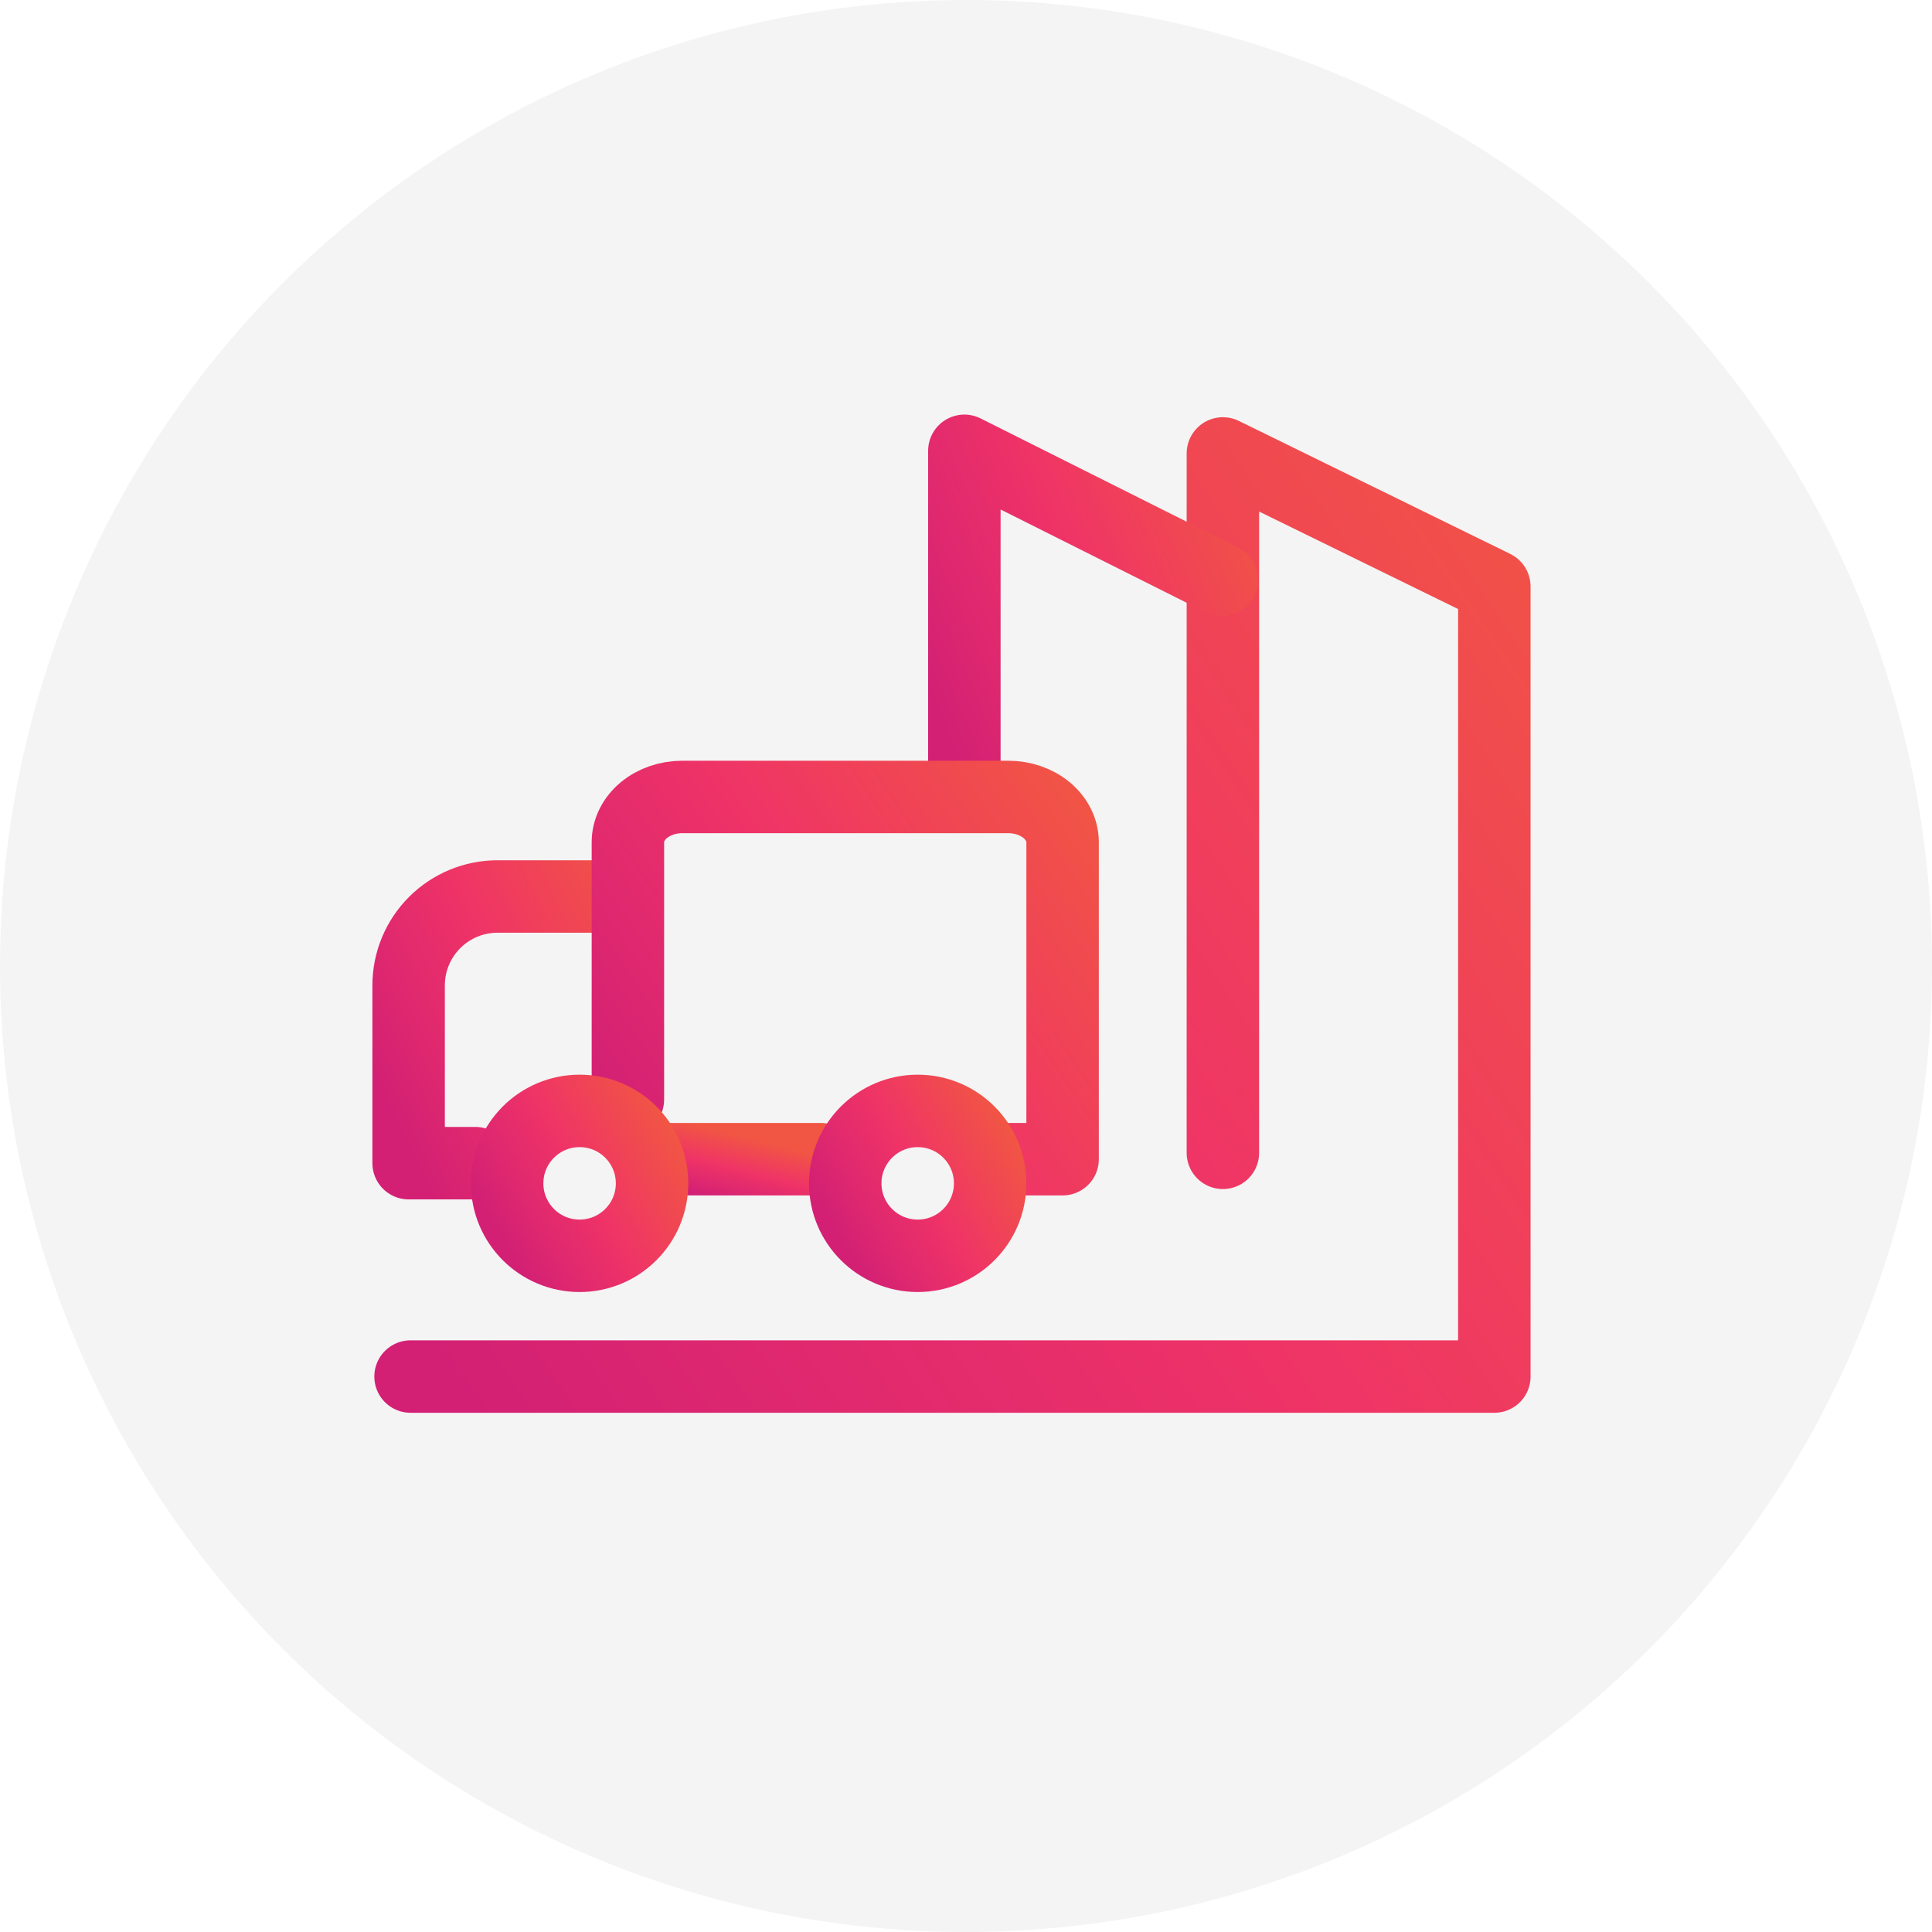
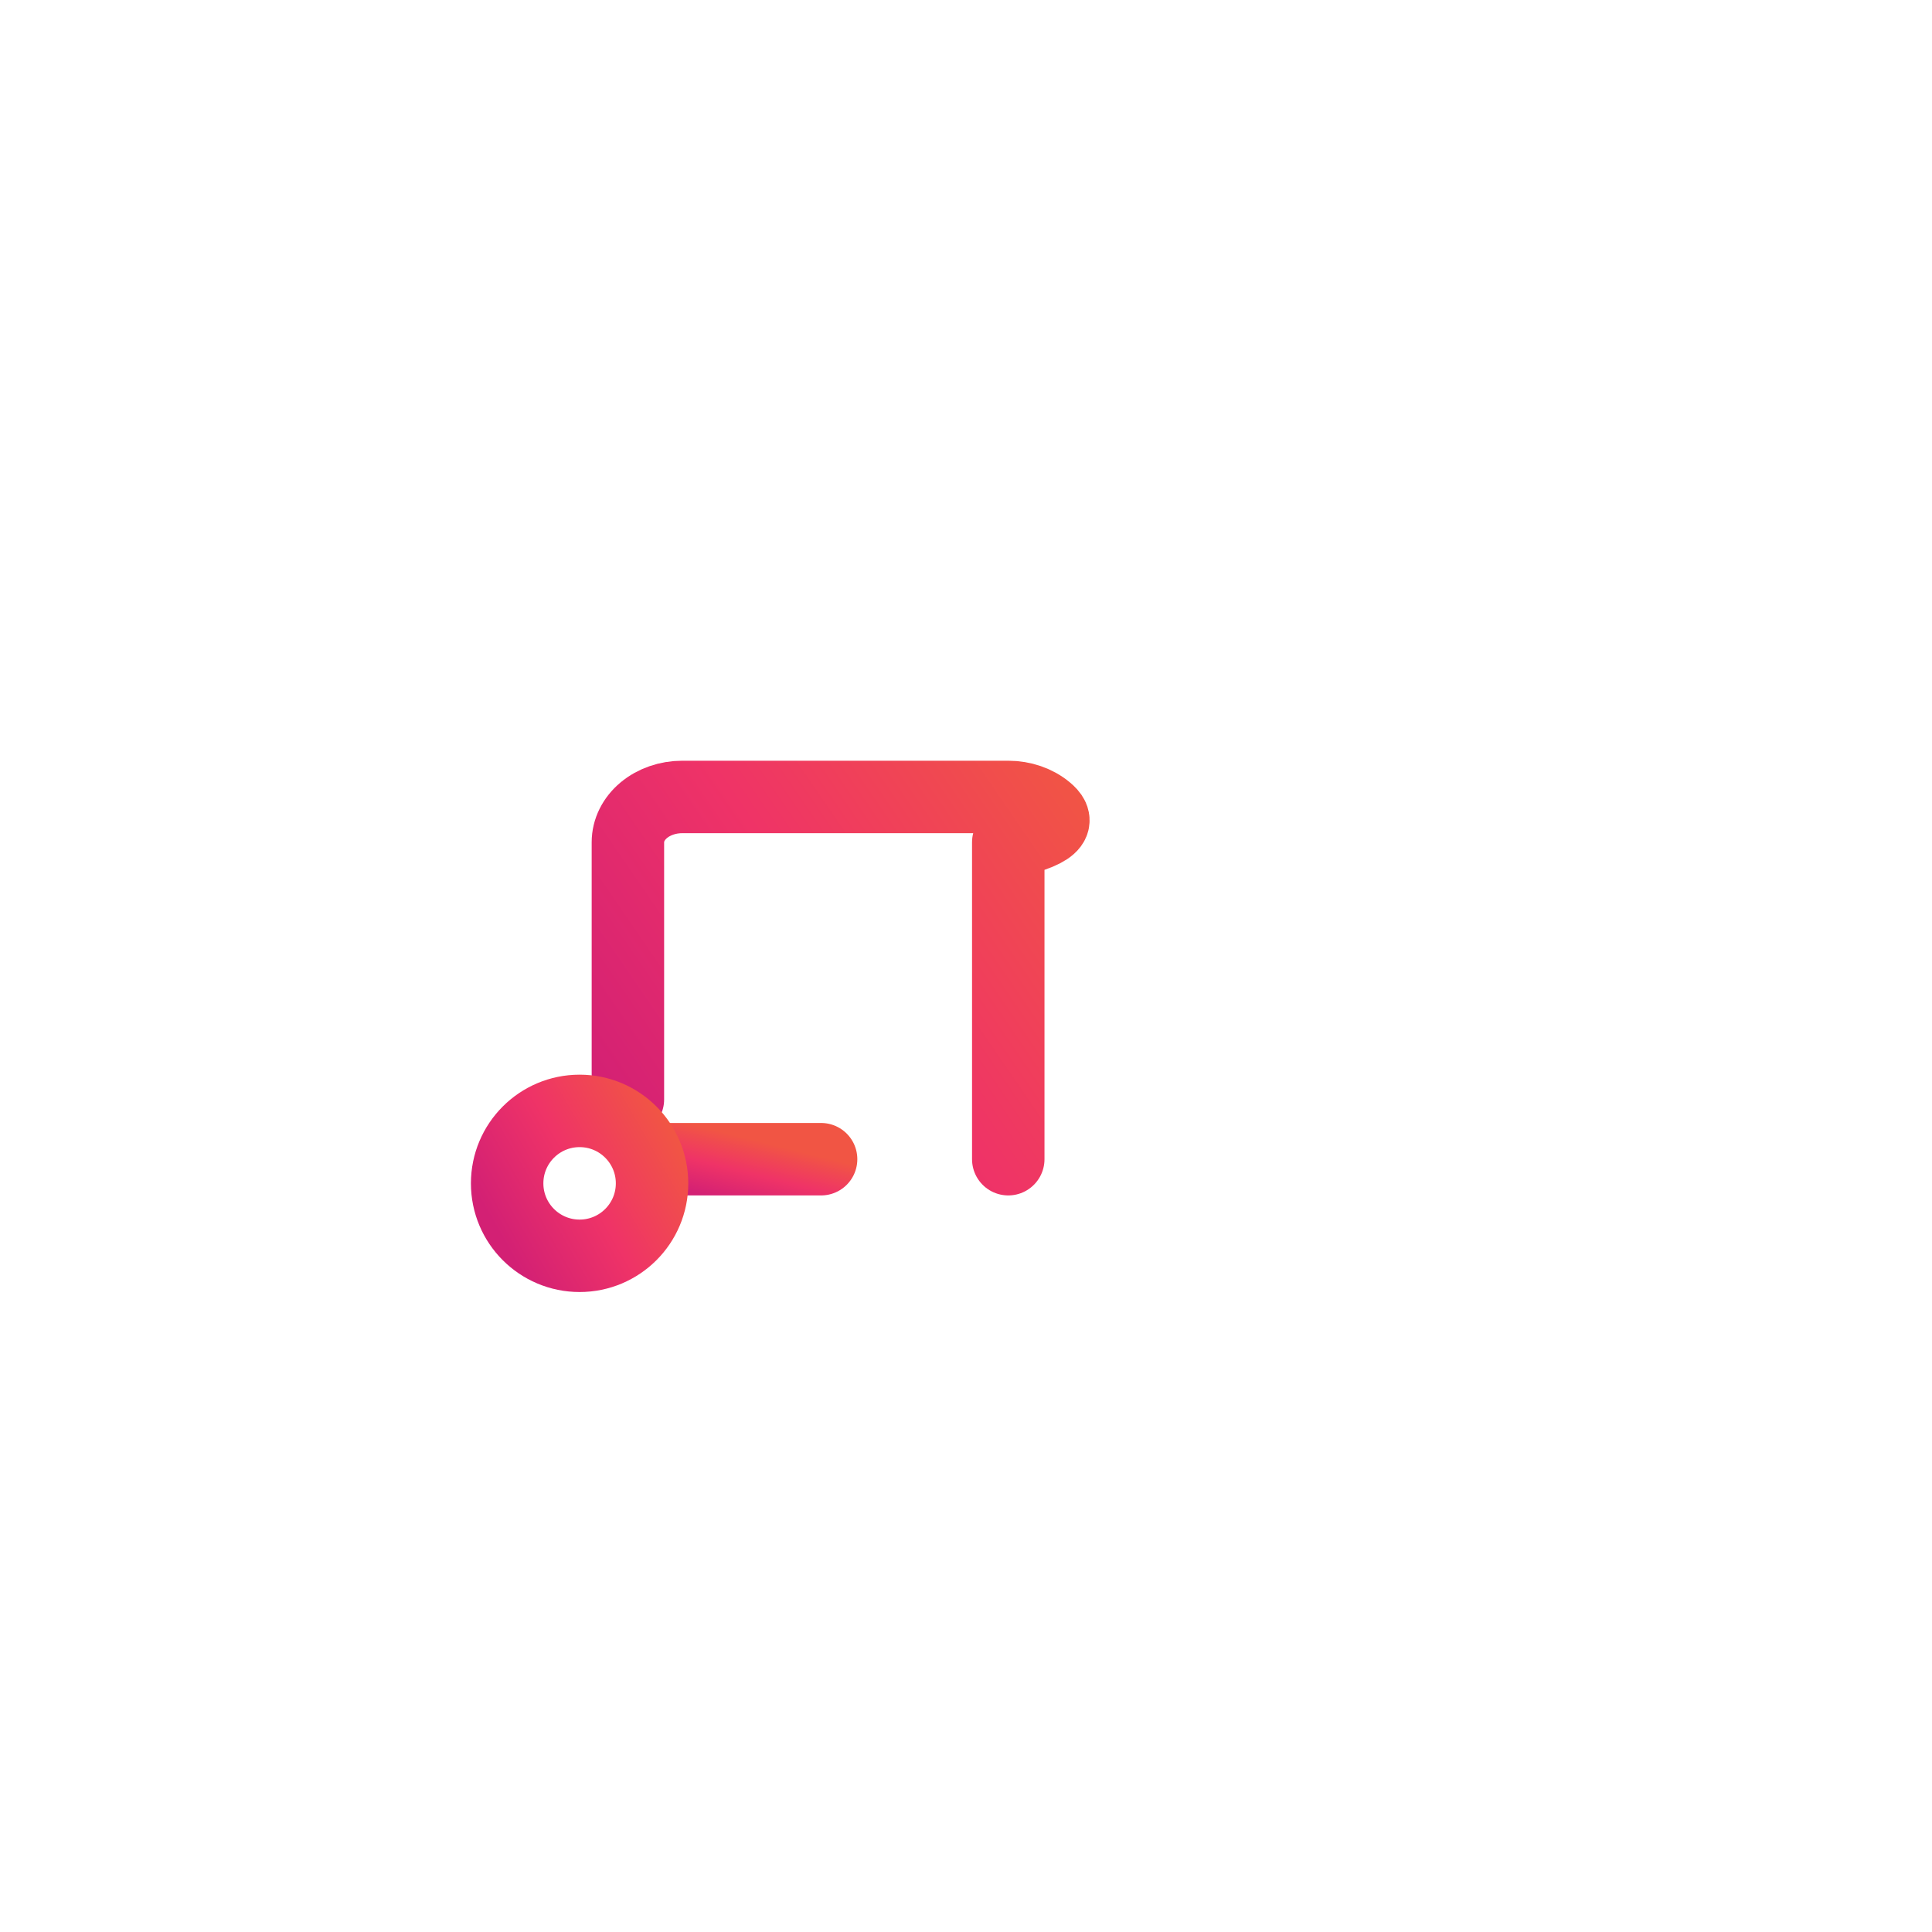
<svg xmlns="http://www.w3.org/2000/svg" width="80" height="80" viewBox="0 0 80 80" fill="none">
-   <circle cx="40" cy="40" r="40" fill="#D9D9D9" fill-opacity="0.3" />
-   <path d="M50.637 47.736V18.776L61.877 24.284V57H17" stroke="url(#paint0_linear_2838_13383)" stroke-width="3" stroke-linecap="round" stroke-linejoin="round" />
-   <path d="M50.589 24.009L39.932 18.667V32.995" stroke="url(#paint1_linear_2838_13383)" stroke-width="3" stroke-linecap="round" stroke-linejoin="round" />
  <g clip-path="url(#clip0_2838_13383)">
-     <path d="M25 37.122H20.601C19.624 37.122 18.688 37.51 17.998 38.2C17.308 38.89 16.92 39.826 16.92 40.803V48.164H19.68" stroke="url(#paint2_linear_2838_13383)" stroke-width="3" stroke-linecap="round" stroke-linejoin="round" />
-     <path d="M41.75 48H44V34.875C44 34.378 43.763 33.901 43.341 33.549C42.919 33.197 42.347 33 41.75 33H28.25C27.653 33 27.081 33.197 26.659 33.549C26.237 33.901 26 34.378 26 34.875V45.525" stroke="url(#paint3_linear_2838_13383)" stroke-width="3" stroke-linecap="round" stroke-linejoin="round" />
+     <path d="M41.75 48V34.875C44 34.378 43.763 33.901 43.341 33.549C42.919 33.197 42.347 33 41.75 33H28.25C27.653 33 27.081 33.197 26.659 33.549C26.237 33.901 26 34.378 26 34.875V45.525" stroke="url(#paint3_linear_2838_13383)" stroke-width="3" stroke-linecap="round" stroke-linejoin="round" />
    <path d="M27 48H34" stroke="url(#paint4_linear_2838_13383)" stroke-width="3" stroke-linecap="round" stroke-linejoin="round" />
    <path d="M24 52C25.657 52 27 50.657 27 49C27 47.343 25.657 46 24 46C22.343 46 21 47.343 21 49C21 50.657 22.343 52 24 52Z" stroke="url(#paint5_linear_2838_13383)" stroke-width="3" stroke-linecap="round" stroke-linejoin="round" />
-     <path d="M38 52C39.657 52 41 50.657 41 49C41 47.343 39.657 46 38 46C36.343 46 35 47.343 35 49C35 50.657 36.343 52 38 52Z" stroke="url(#paint6_linear_2838_13383)" stroke-width="3" stroke-linecap="round" stroke-linejoin="round" />
  </g>
  <defs>
    <linearGradient id="paint0_linear_2838_13383" x1="13.679" y1="50.014" x2="63.25" y2="16.757" gradientUnits="userSpaceOnUse">
      <stop stop-color="#D32074" />
      <stop offset="0.487" stop-color="#EF3367" />
      <stop offset="1" stop-color="#F15544" />
    </linearGradient>
    <linearGradient id="paint1_linear_2838_13383" x1="39.143" y1="30.377" x2="53.602" y2="24.231" gradientUnits="userSpaceOnUse">
      <stop stop-color="#D32074" />
      <stop offset="0.487" stop-color="#EF3367" />
      <stop offset="1" stop-color="#F15544" />
    </linearGradient>
    <linearGradient id="paint2_linear_2838_13383" x1="16.239" y1="46.146" x2="28.253" y2="40.424" gradientUnits="userSpaceOnUse">
      <stop stop-color="#D32074" />
      <stop offset="0.487" stop-color="#EF3367" />
      <stop offset="1" stop-color="#F15544" />
    </linearGradient>
    <linearGradient id="paint3_linear_2838_13383" x1="24.668" y1="45.258" x2="44.279" y2="31.811" gradientUnits="userSpaceOnUse">
      <stop stop-color="#D32074" />
      <stop offset="0.487" stop-color="#EF3367" />
      <stop offset="1" stop-color="#F15544" />
    </linearGradient>
    <linearGradient id="paint4_linear_2838_13383" x1="26.482" y1="48.817" x2="27.142" y2="46.179" gradientUnits="userSpaceOnUse">
      <stop stop-color="#D32074" />
      <stop offset="0.487" stop-color="#EF3367" />
      <stop offset="1" stop-color="#F15544" />
    </linearGradient>
    <linearGradient id="paint5_linear_2838_13383" x1="20.556" y1="50.903" x2="27.801" y2="46.763" gradientUnits="userSpaceOnUse">
      <stop stop-color="#D32074" />
      <stop offset="0.487" stop-color="#EF3367" />
      <stop offset="1" stop-color="#F15544" />
    </linearGradient>
    <linearGradient id="paint6_linear_2838_13383" x1="34.556" y1="50.903" x2="41.801" y2="46.763" gradientUnits="userSpaceOnUse">
      <stop stop-color="#D32074" />
      <stop offset="0.487" stop-color="#EF3367" />
      <stop offset="1" stop-color="#F15544" />
    </linearGradient>
    <clipPath id="clip0_2838_13383">
      <rect width="31" height="23" fill="white" transform="translate(15 31)" />
    </clipPath>
  </defs>
</svg>